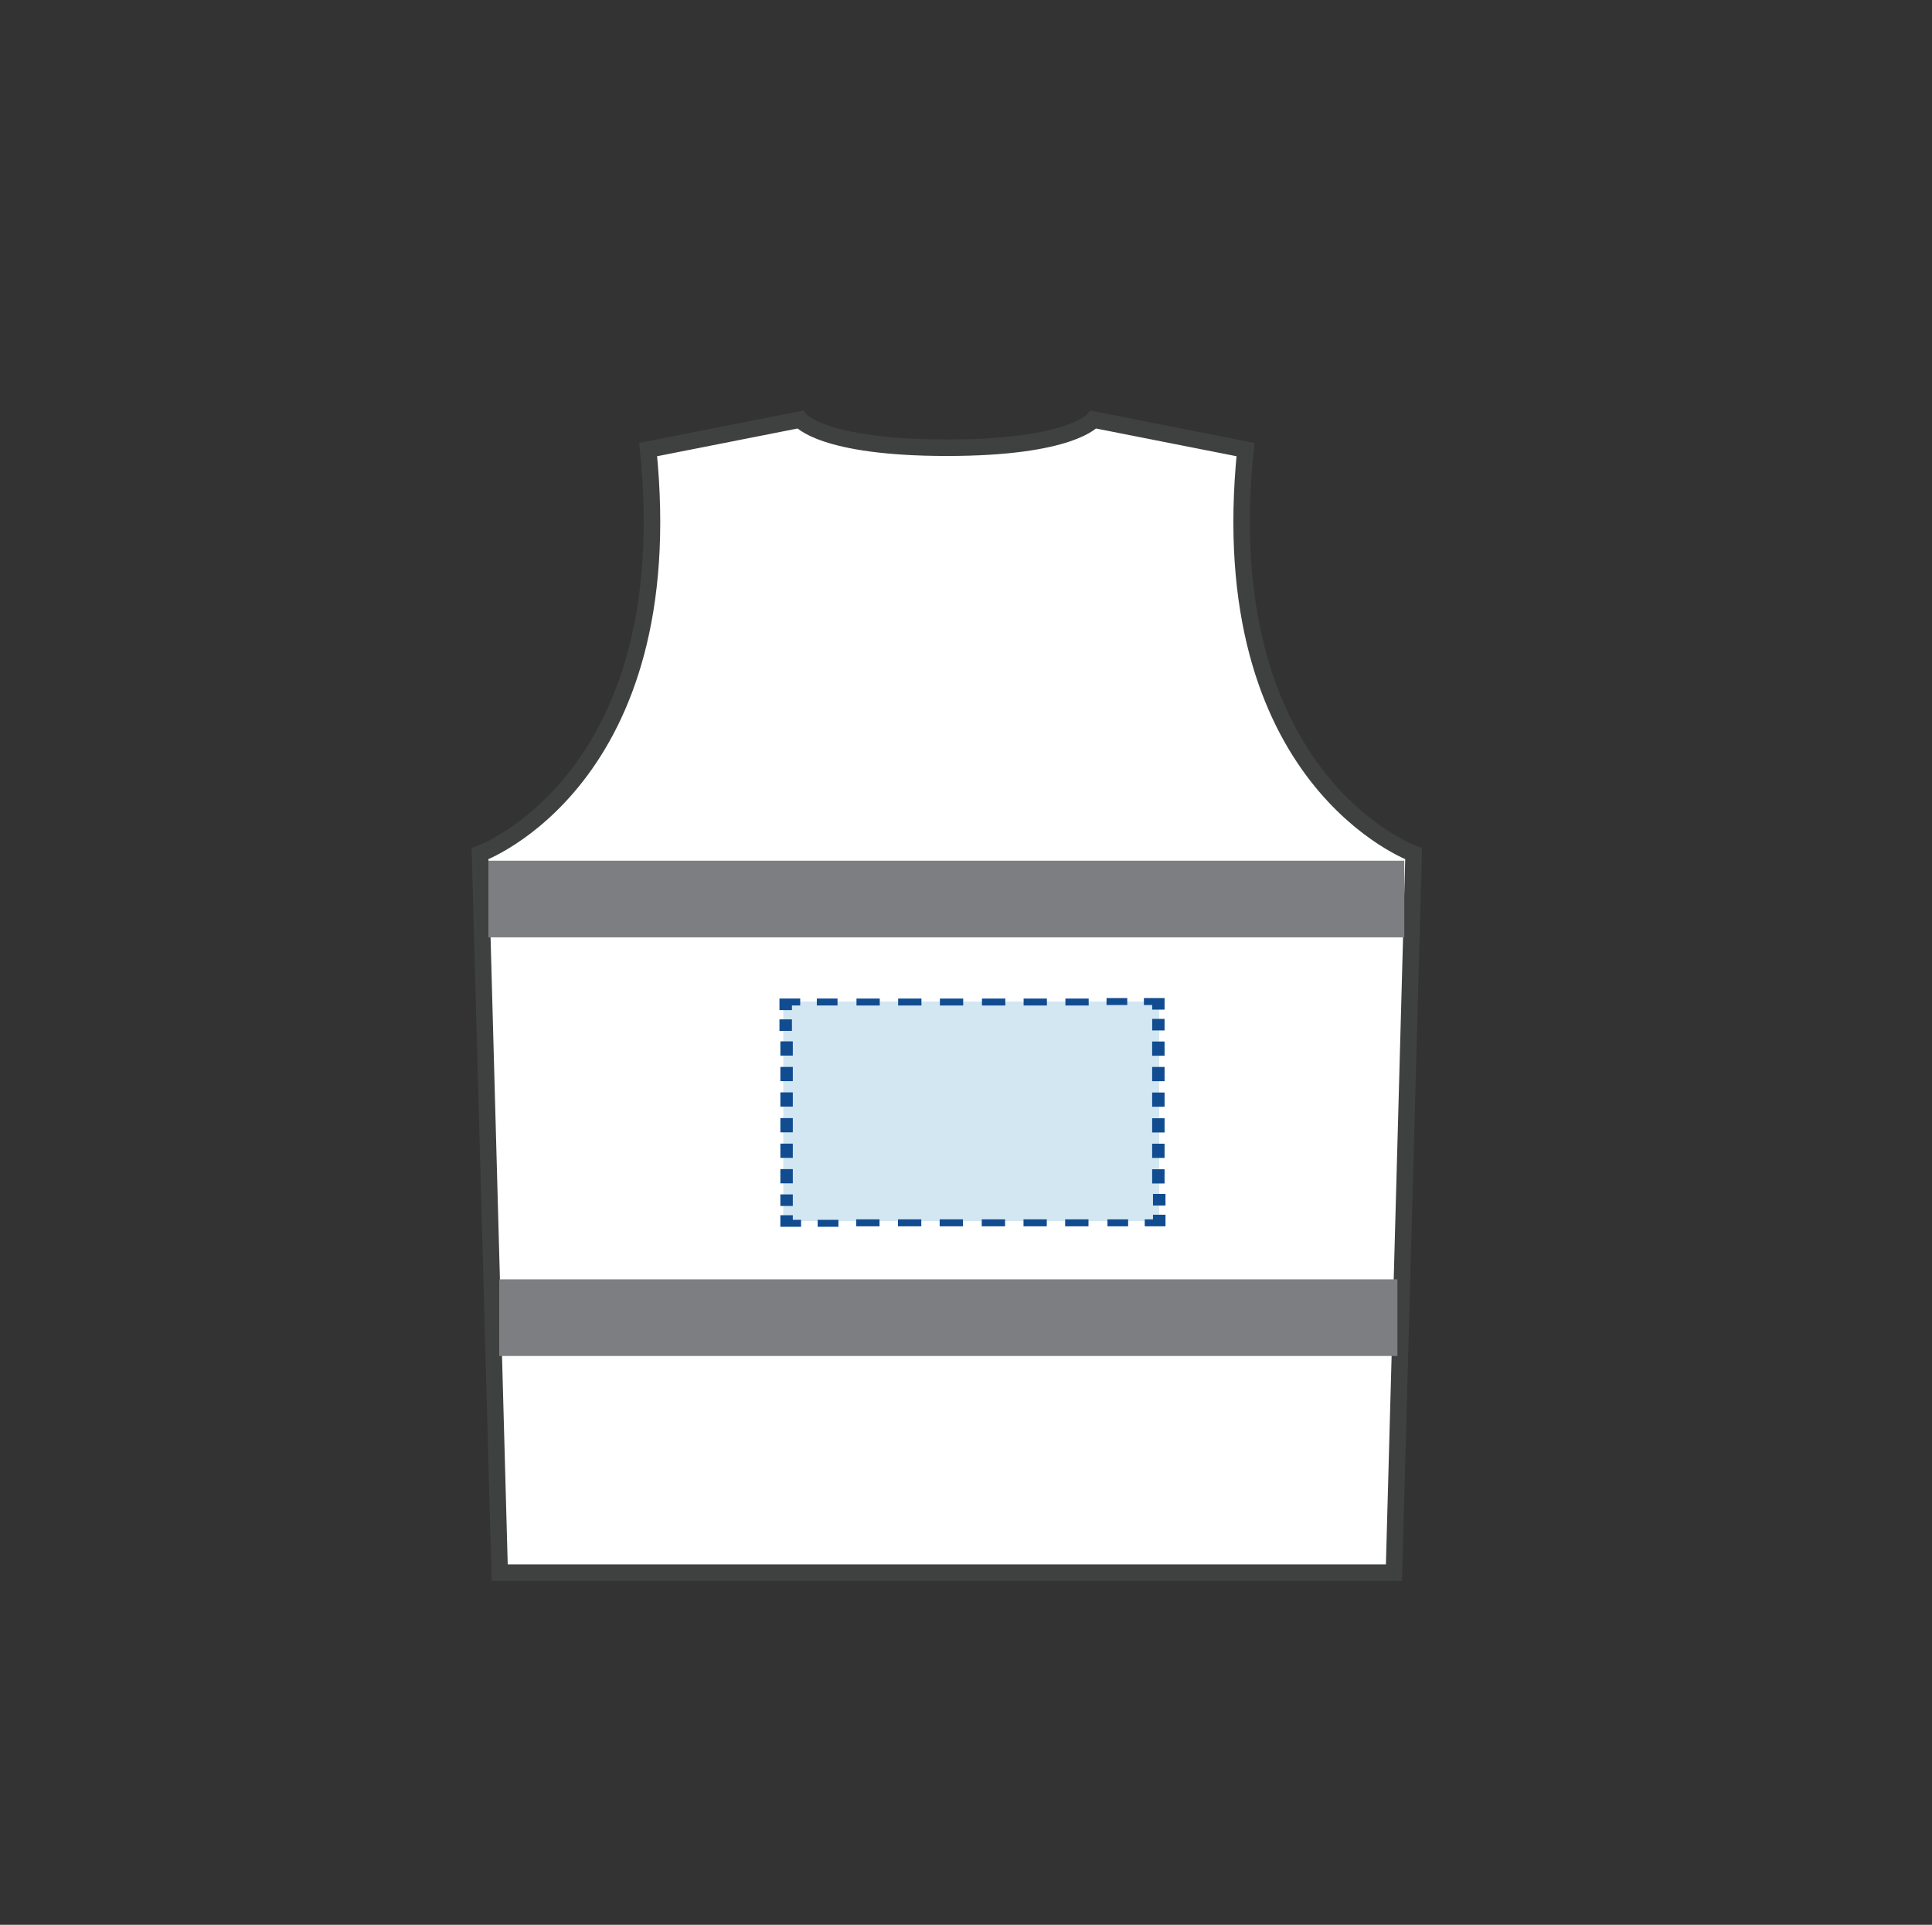
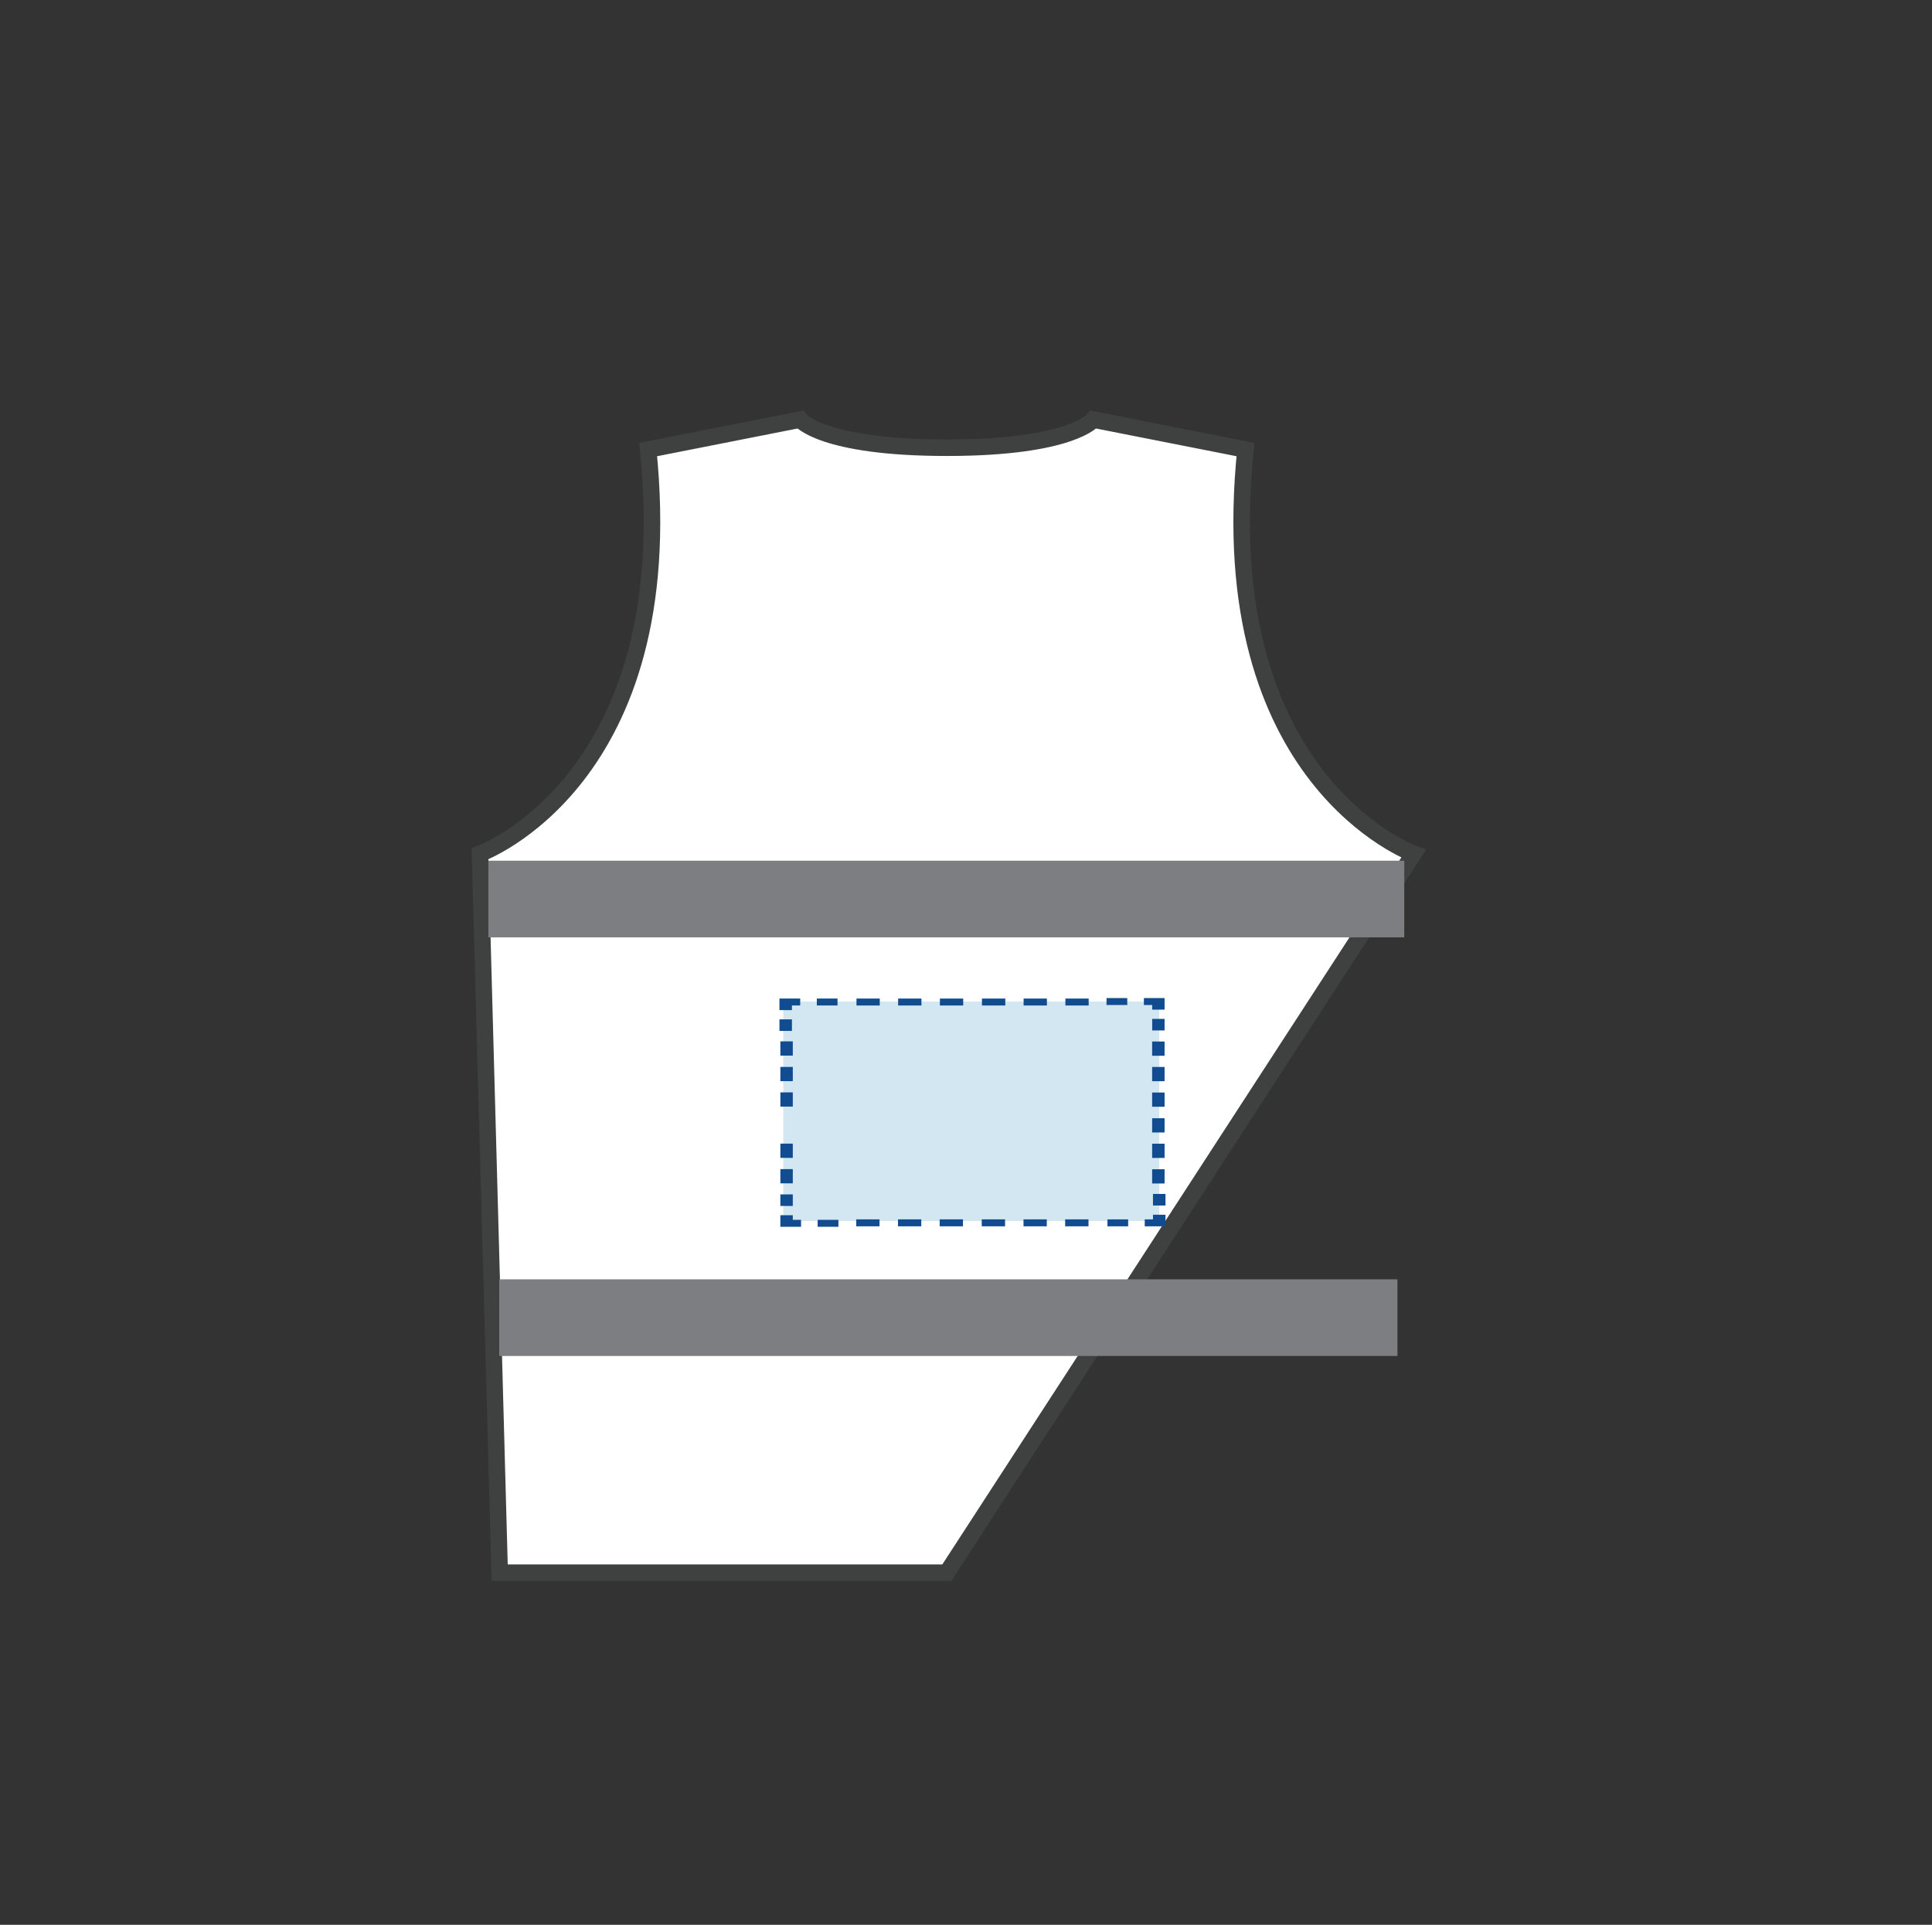
<svg xmlns="http://www.w3.org/2000/svg" version="1.1" id="Layer_1" x="0px" y="0px" width="81.917px" height="81.614px" viewBox="0 0 81.917 81.614" enable-background="new 0 0 81.917 81.614" xml:space="preserve">
  <rect x="0" y="0" width="81.917" height="81.614" fill="#333333" stroke="none" />
-   <path fill="#FFFFFF" stroke="#3F4141" stroke-width="0.7" stroke-miterlimit="10" d="M52.808,19.063l-6.445-1.272  c0,0-0.908,1.193-6.217,1.193c-5.309,0-6.22-1.193-6.22-1.193l-6.444,1.272C28.921,33.091,20.353,36.2,20.353,36.2l0.834,30.484  h18.959h18.957L59.937,36.2C59.937,36.2,51.369,33.091,52.808,19.063z" />
+   <path fill="#FFFFFF" stroke="#3F4141" stroke-width="0.7" stroke-miterlimit="10" d="M52.808,19.063l-6.445-1.272  c0,0-0.908,1.193-6.217,1.193c-5.309,0-6.22-1.193-6.22-1.193l-6.444,1.272C28.921,33.091,20.353,36.2,20.353,36.2l0.834,30.484  h18.957L59.937,36.2C59.937,36.2,51.369,33.091,52.808,19.063z" />
  <g>
    <rect x="33.21" y="42.466" opacity="0.2" fill="#1E8AC0" enable-background="new    " width="15.94" height="9.306" />
    <g>
-       <polygon fill="#114C91" points="33.615,47.409 33.273,47.409 33.088,47.409 33.088,48.012 33.273,48.012 33.615,48.012   " />
      <polygon fill="#114C91" points="33.615,48.491 33.273,48.491 33.088,48.491 33.088,49.095 33.273,49.095 33.615,49.095   " />
      <polygon fill="#114C91" points="33.615,49.572 33.273,49.572 33.088,49.572 33.088,50.175 33.273,50.175 33.615,50.175   " />
      <polygon fill="#114C91" points="33.615,44.155 33.273,44.155 33.088,44.155 33.088,44.759 33.273,44.759 33.615,44.759   " />
      <polygon fill="#114C91" points="33.615,45.239 33.273,45.239 33.088,45.239 33.088,45.842 33.273,45.842 33.615,45.842   " />
      <polygon fill="#114C91" points="33.615,46.318 33.273,46.318 33.088,46.318 33.088,46.921 33.273,46.921 33.615,46.921   " />
      <polygon fill="#114C91" points="40.84,42.634 40.84,42.444 40.84,42.34 39.852,42.34 39.852,42.444 39.852,42.634   " />
      <polygon fill="#114C91" points="39.069,42.634 39.069,42.444 39.069,42.34 38.081,42.34 38.081,42.444 38.081,42.634   " />
      <polygon fill="#114C91" points="37.302,42.634 37.302,42.444 37.302,42.34 36.315,42.34 36.315,42.444 36.315,42.634   " />
      <polygon fill="#114C91" points="46.16,42.634 46.16,42.444 46.16,42.34 45.173,42.34 45.173,42.444 45.173,42.634   " />
      <polygon fill="#114C91" points="44.389,42.634 44.389,42.444 44.389,42.34 43.401,42.34 43.401,42.444 43.401,42.634   " />
      <polygon fill="#114C91" points="42.625,42.634 42.625,42.444 42.625,42.34 41.635,42.34 41.635,42.444 41.635,42.634   " />
      <polygon fill="#114C91" points="48.851,46.927 49.192,46.927 49.378,46.927 49.378,46.324 49.192,46.324 48.851,46.324   " />
      <polygon fill="#114C91" points="48.851,45.844 49.192,45.844 49.378,45.844 49.378,45.24 49.192,45.24 48.851,45.24   " />
      <polygon fill="#114C91" points="48.851,44.765 49.192,44.765 49.378,44.765 49.378,44.161 49.192,44.161 48.851,44.161   " />
      <polygon fill="#114C91" points="48.851,50.181 49.192,50.181 49.378,50.181 49.378,49.578 49.192,49.578 48.851,49.578   " />
      <polygon fill="#114C91" points="48.851,49.098 49.192,49.098 49.378,49.098 49.378,48.494 49.192,48.494 48.851,48.494   " />
      <polygon fill="#114C91" points="48.851,48.018 49.192,48.018 49.378,48.018 49.378,47.415 49.192,47.415 48.851,47.415   " />
      <polygon fill="#114C91" points="41.626,51.702 41.626,51.892 41.626,51.997 42.615,51.997 42.615,51.892 42.615,51.702   " />
      <polygon fill="#114C91" points="43.397,51.702 43.397,51.892 43.397,51.997 44.384,51.997 44.384,51.892 44.384,51.702   " />
      <polygon fill="#114C91" points="45.163,51.702 45.163,51.892 45.163,51.997 46.152,51.997 46.152,51.892 46.152,51.702   " />
      <polygon fill="#114C91" points="36.304,51.702 36.304,51.892 36.304,51.997 37.292,51.997 37.292,51.892 37.292,51.702   " />
      <polygon fill="#114C91" points="38.075,51.702 38.075,51.892 38.075,51.997 39.063,51.997 39.063,51.892 39.063,51.702   " />
      <polygon fill="#114C91" points="39.842,51.702 39.842,51.892 39.842,51.997 40.83,51.997 40.83,51.892 40.83,51.702   " />
      <polygon fill="#114C91" points="33.578,43.222 33.273,43.222 33.049,43.222 33.049,43.712 33.273,43.712 33.578,43.712   " />
      <polygon fill="#114C91" points="33.578,42.633 33.929,42.633 33.929,42.444 33.929,42.339 33.049,42.339 33.049,42.83     33.273,42.83 33.578,42.83   " />
      <polygon fill="#114C91" points="35.511,42.633 35.511,42.444 35.511,42.339 34.633,42.339 34.633,42.444 34.633,42.633   " />
      <polygon fill="#114C91" points="47.796,42.614 47.796,42.444 47.796,42.319 46.917,42.319 46.917,42.444 46.917,42.614   " />
      <polygon fill="#114C91" points="48.853,42.614 48.853,42.809 49.192,42.809 49.378,42.809 49.378,42.319 48.501,42.319     48.501,42.444 48.501,42.614   " />
      <polygon fill="#114C91" points="48.853,43.692 49.192,43.692 49.378,43.692 49.378,43.202 49.192,43.202 48.853,43.202   " />
      <polygon fill="#114C91" points="48.886,51.115 49.192,51.115 49.417,51.115 49.417,50.624 49.192,50.624 48.886,50.624   " />
      <polygon fill="#114C91" points="48.886,51.703 48.537,51.703 48.537,51.892 48.537,51.997 49.417,51.997 49.417,51.506     49.192,51.506 48.886,51.506   " />
      <polygon fill="#114C91" points="46.956,51.703 46.956,51.892 46.956,51.997 47.833,51.997 47.833,51.892 47.833,51.703   " />
      <polygon fill="#114C91" points="34.669,51.722 34.669,51.892 34.669,52.017 35.549,52.017 35.549,51.892 35.549,51.722   " />
      <polygon fill="#114C91" points="33.615,51.722 33.615,51.527 33.273,51.527 33.087,51.527 33.087,52.017 33.965,52.017     33.965,51.892 33.965,51.722   " />
      <polygon fill="#114C91" points="33.615,50.644 33.273,50.644 33.087,50.644 33.087,51.134 33.273,51.134 33.615,51.134   " />
    </g>
  </g>
  <rect x="20.708" y="36.495" fill="#7D7E81" width="38.833" height="3.25" />
  <rect x="21.167" y="54.245" fill="#7D7E81" width="38.084" height="3.25" />
</svg>